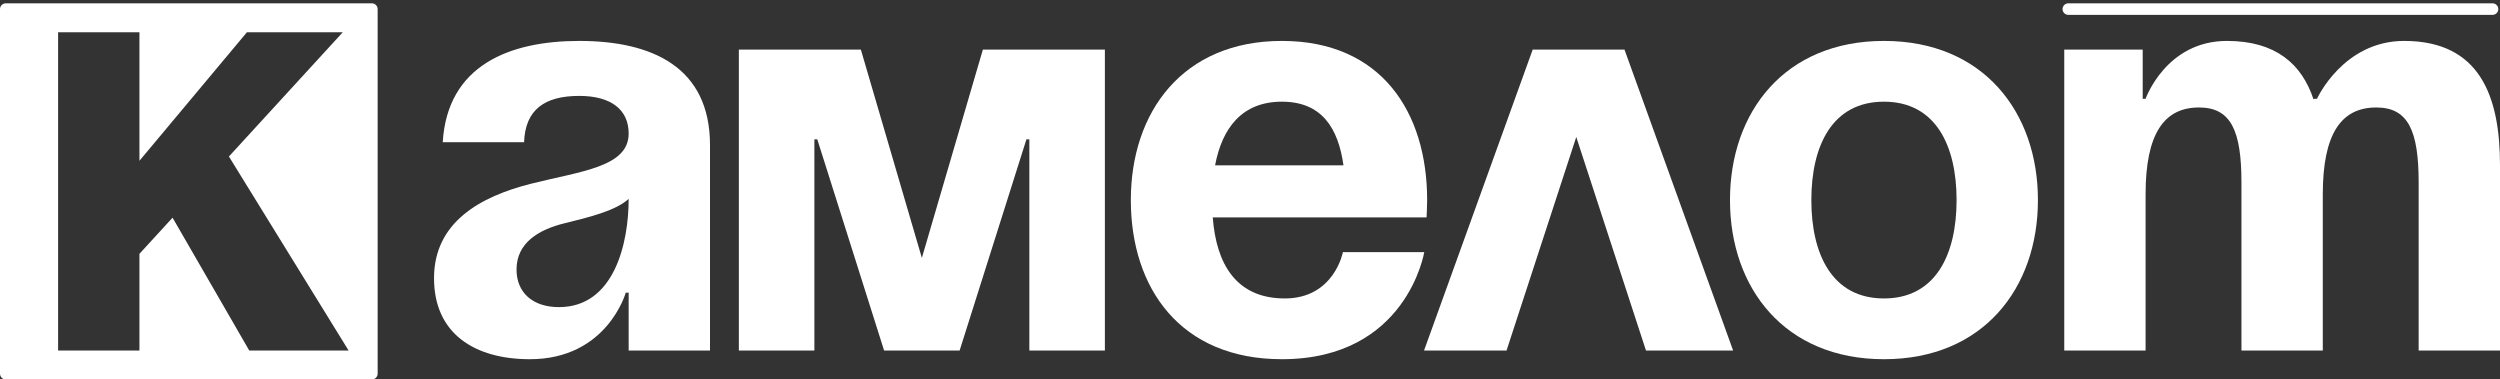
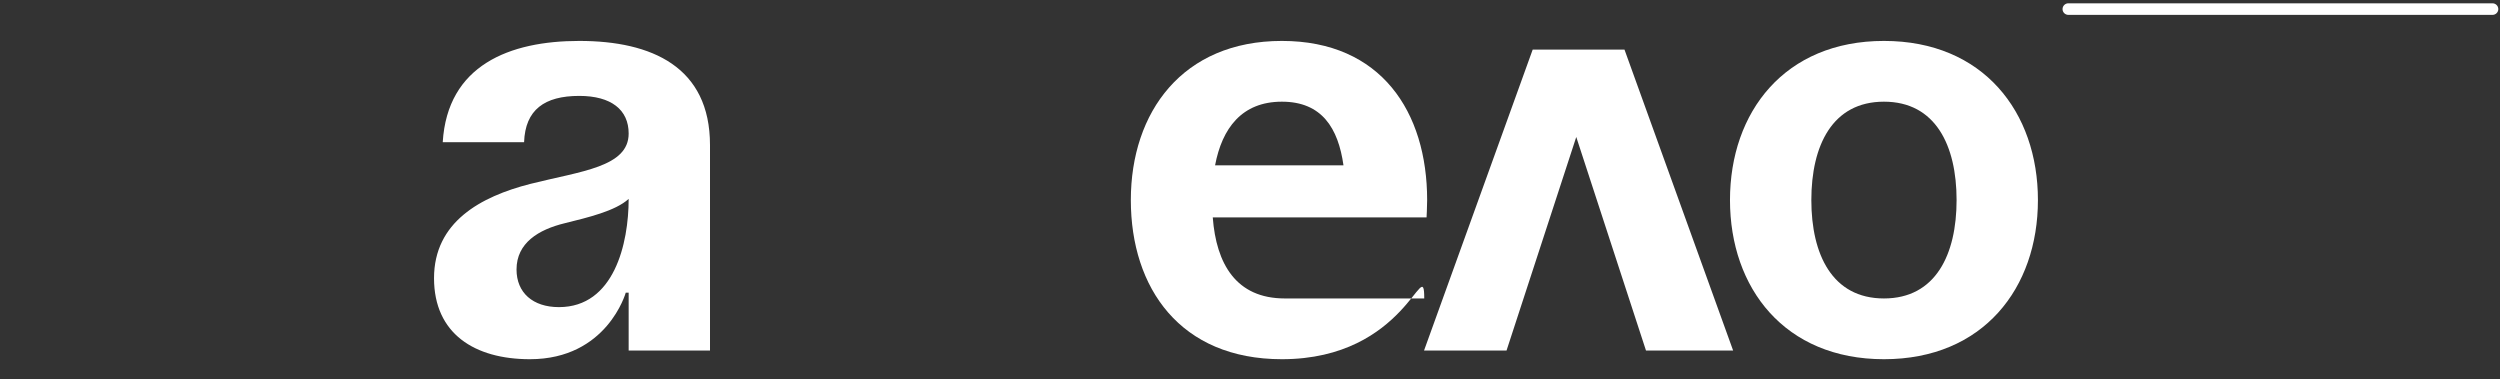
<svg xmlns="http://www.w3.org/2000/svg" width="224" height="34" viewBox="0 0 224 34" fill="none">
  <rect x="0" y="0" width="224" height="34" fill="#333333" stroke="none" />
-   <path fill-rule="evenodd" clip-rule="evenodd" d="M0 0.815C0 0.528 0.233 0.296 0.521 0.296H33.317C33.604 0.296 33.837 0.528 33.837 0.815V33.481C33.837 33.768 33.604 34 33.317 34H0.521C0.233 34 0 33.768 0 33.481V0.815ZM5.206 31.407V2.889H12.494V14.406L22.125 2.889H30.714L20.511 14.022L31.235 31.407H22.333L15.461 19.506L12.494 22.742V31.407H5.206Z" fill="white" />
  <path fill-rule="evenodd" clip-rule="evenodd" d="M46.958 12.741H39.669C40.086 5.844 45.656 3.667 51.903 3.667C58.41 3.667 63.616 6 63.616 13V31.407H56.328V26.222H56.068C56.068 26.222 54.402 32.185 47.478 32.185C42.533 32.185 38.889 29.904 38.889 24.926C38.889 19.896 43.053 17.615 47.53 16.474C52.059 15.333 56.328 14.97 56.328 11.963C56.328 9.837 54.766 8.593 51.903 8.593C48.779 8.593 47.062 9.837 46.958 12.741ZM50.602 20C52.684 19.481 55.131 18.911 56.328 17.822C56.328 21.815 55.026 27.518 50.081 27.518C47.738 27.518 46.281 26.222 46.281 24.148C46.281 21.763 48.259 20.57 50.602 20Z" fill="white" />
-   <path d="M98.997 4.444V31.407H92.229V12.482H91.969L85.982 31.407H79.215L73.228 12.482H72.968V31.407H66.201V4.444H77.133L82.599 23.111L88.065 4.444H98.997Z" fill="white" />
-   <path fill-rule="evenodd" clip-rule="evenodd" d="M101.323 17.926C101.323 10.044 105.956 3.667 114.858 3.667C123.76 3.667 127.872 10.044 127.872 17.926C127.872 18.548 127.82 19.481 127.82 19.481H108.663C108.976 23.63 110.746 26.741 115.118 26.741C119.543 26.741 120.324 22.593 120.324 22.593H127.612C127.612 22.593 126.05 32.185 114.858 32.185C105.748 32.185 101.323 25.807 101.323 17.926ZM108.871 14.815C109.496 11.496 111.266 9.111 114.858 9.111C118.45 9.111 119.908 11.496 120.376 14.815H108.871Z" fill="white" />
+   <path fill-rule="evenodd" clip-rule="evenodd" d="M101.323 17.926C101.323 10.044 105.956 3.667 114.858 3.667C123.76 3.667 127.872 10.044 127.872 17.926C127.872 18.548 127.82 19.481 127.82 19.481H108.663C108.976 23.63 110.746 26.741 115.118 26.741H127.612C127.612 22.593 126.05 32.185 114.858 32.185C105.748 32.185 101.323 25.807 101.323 17.926ZM108.871 14.815C109.496 11.496 111.266 9.111 114.858 9.111C118.45 9.111 119.908 11.496 120.376 14.815H108.871Z" fill="white" />
  <path d="M127.594 31.407L137.329 4.444H145.554L155.288 31.407H147.48L141.233 12.274L134.986 31.407H127.594Z" fill="white" />
  <path fill-rule="evenodd" clip-rule="evenodd" d="M155.007 17.926C155.007 10.044 159.901 3.667 168.803 3.667C177.705 3.667 182.598 10.044 182.598 17.926C182.598 25.807 177.705 32.185 168.803 32.185C159.901 32.185 155.007 25.807 155.007 17.926ZM168.803 26.741C164.17 26.741 162.296 22.8 162.296 17.926C162.296 13.052 164.17 9.111 168.803 9.111C173.436 9.111 175.31 13.052 175.31 17.926C175.31 22.8 173.436 26.741 168.803 26.741Z" fill="white" />
-   <path d="M200.834 31.407V16.37C200.834 11.704 199.897 9.63 197.034 9.63C193.911 9.63 192.245 11.963 192.245 17.407V31.407H184.957V4.444H191.985V8.852H192.245C192.245 8.852 194.067 3.667 199.533 3.667C203.906 3.667 206.248 5.741 207.29 8.904L207.342 8.852H207.602C207.602 8.852 209.944 3.667 215.411 3.667C222.178 3.667 224 8.593 224 14.815V31.407H216.712V16.37C216.712 11.704 215.775 9.63 212.912 9.63C209.788 9.63 208.122 11.963 208.122 17.407V31.407H200.834Z" fill="white" />
  <path d="M184.804 0.815C184.804 0.528 185.037 0.296 185.325 0.296H223.327C223.614 0.296 223.848 0.528 223.848 0.815C223.848 1.101 223.614 1.333 223.327 1.333H185.325C185.037 1.333 184.804 1.101 184.804 0.815Z" fill="white" />
</svg>